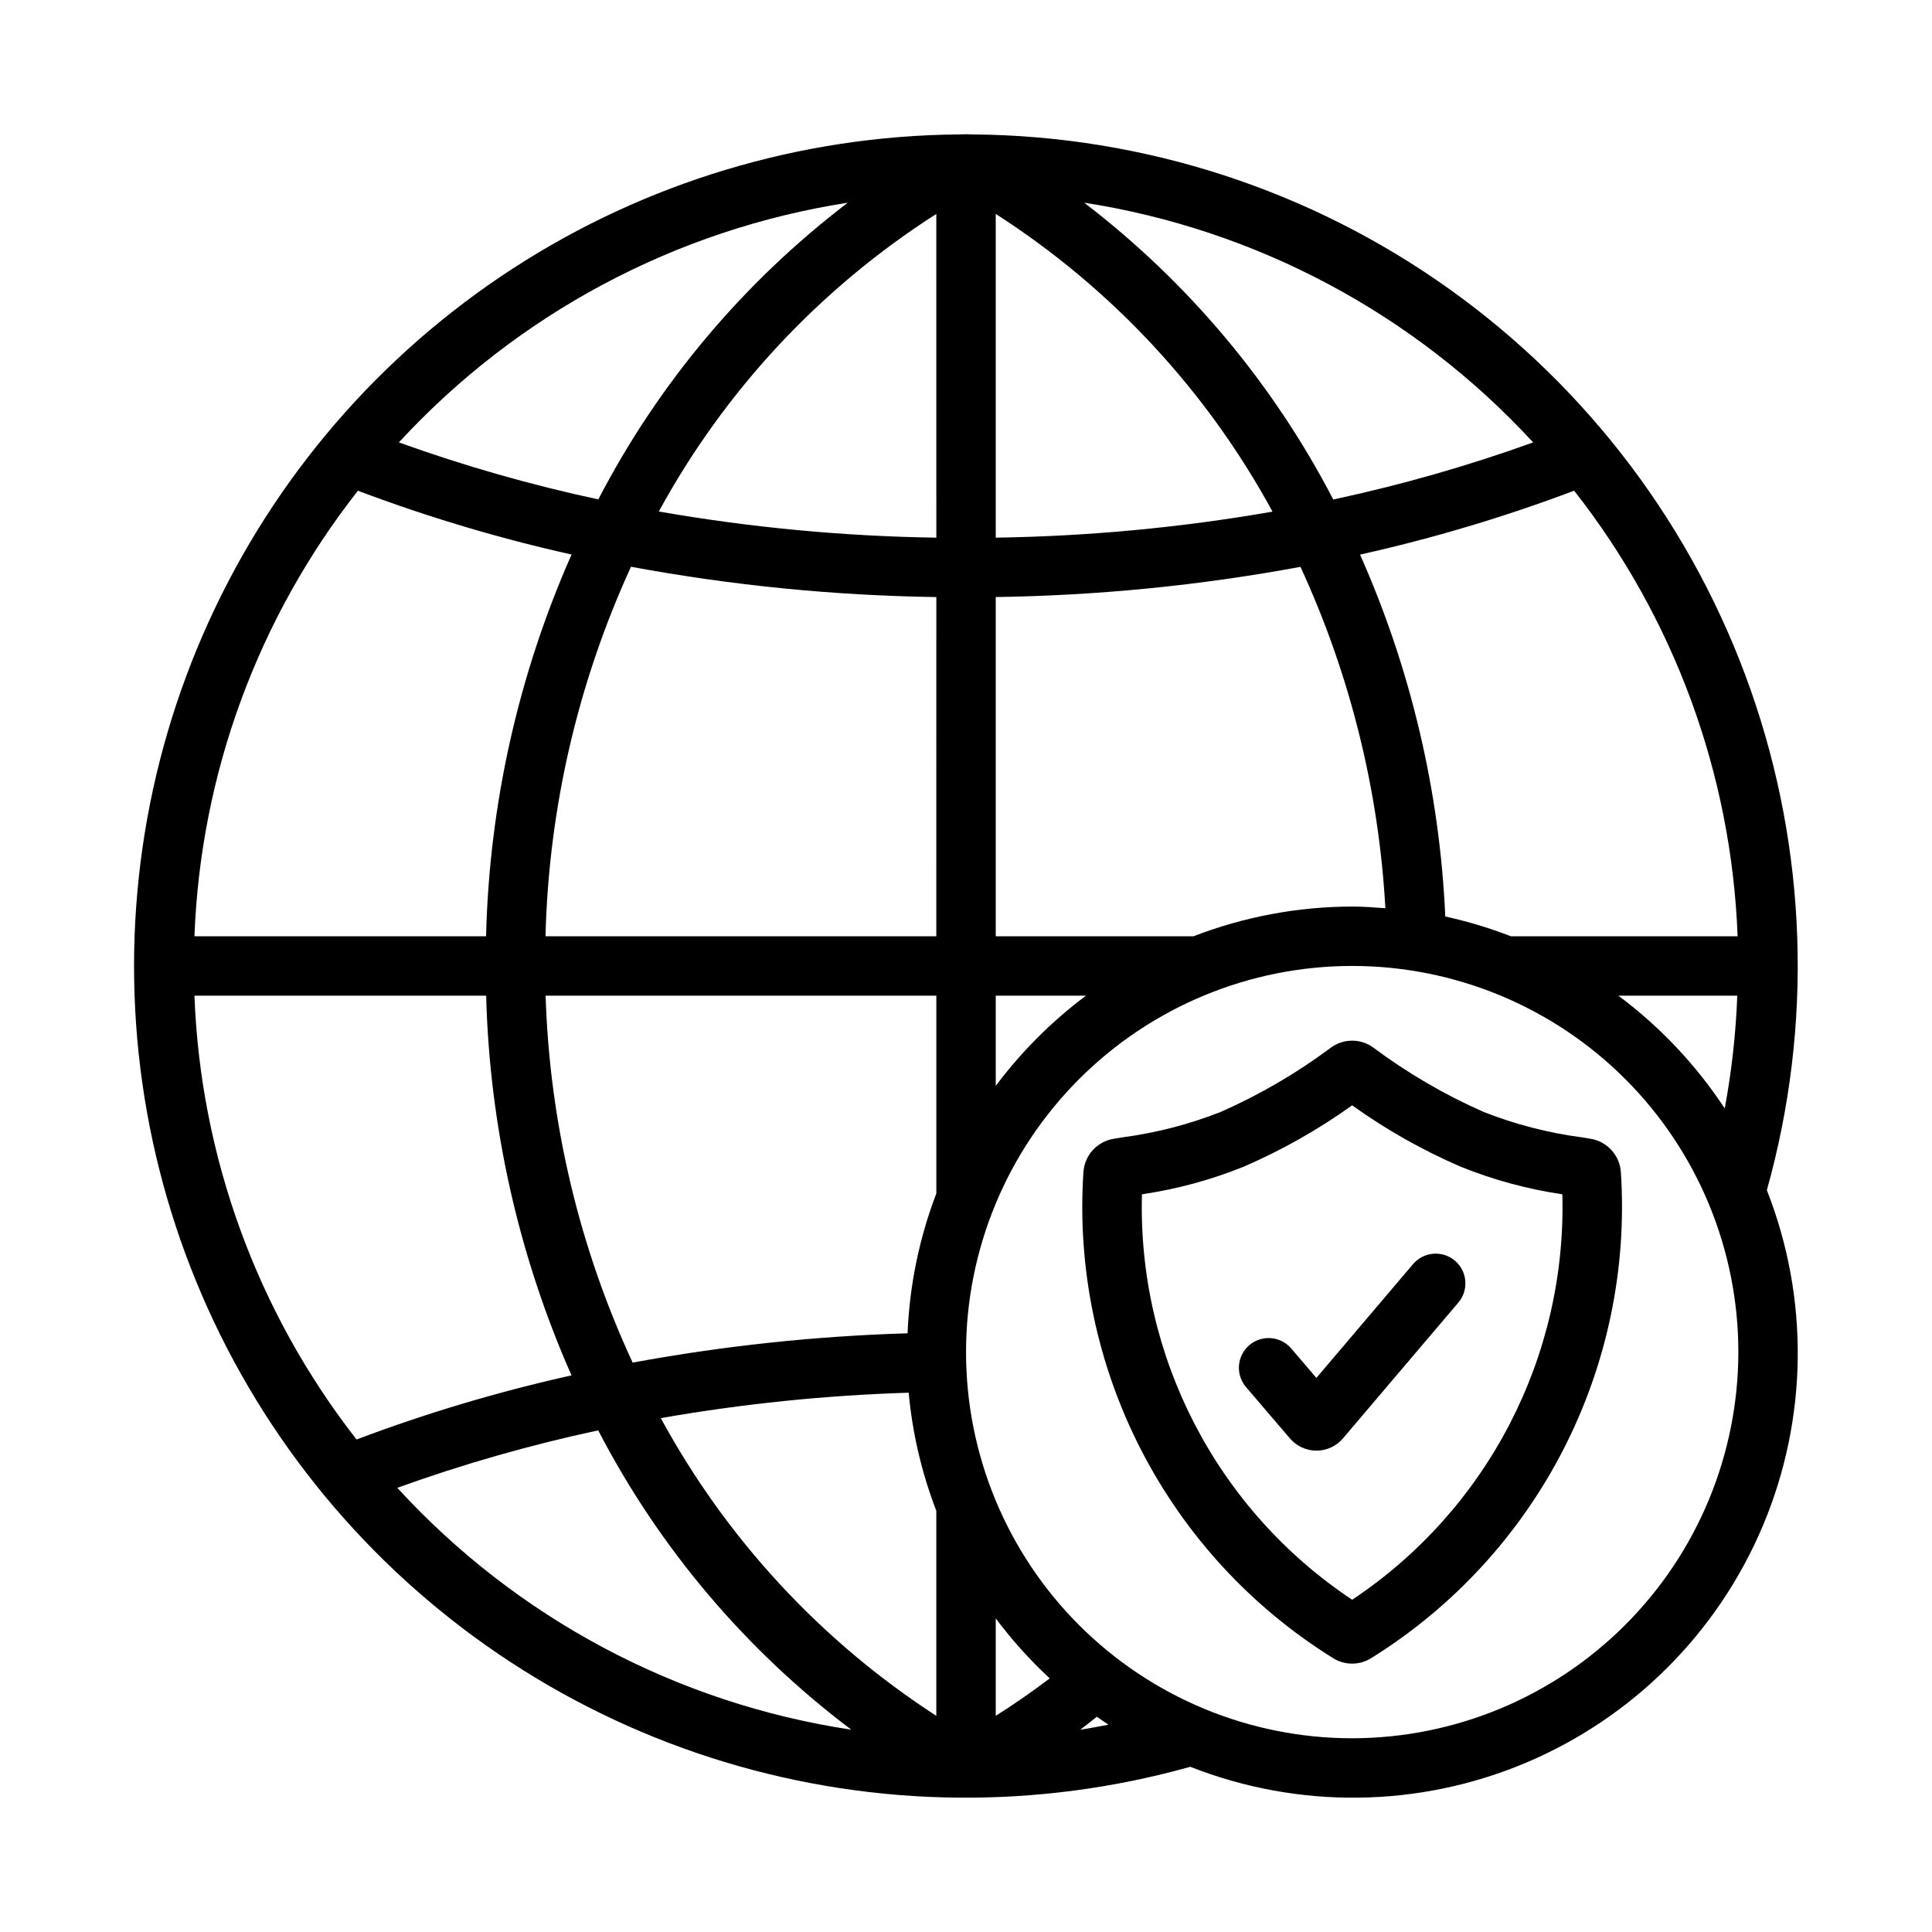
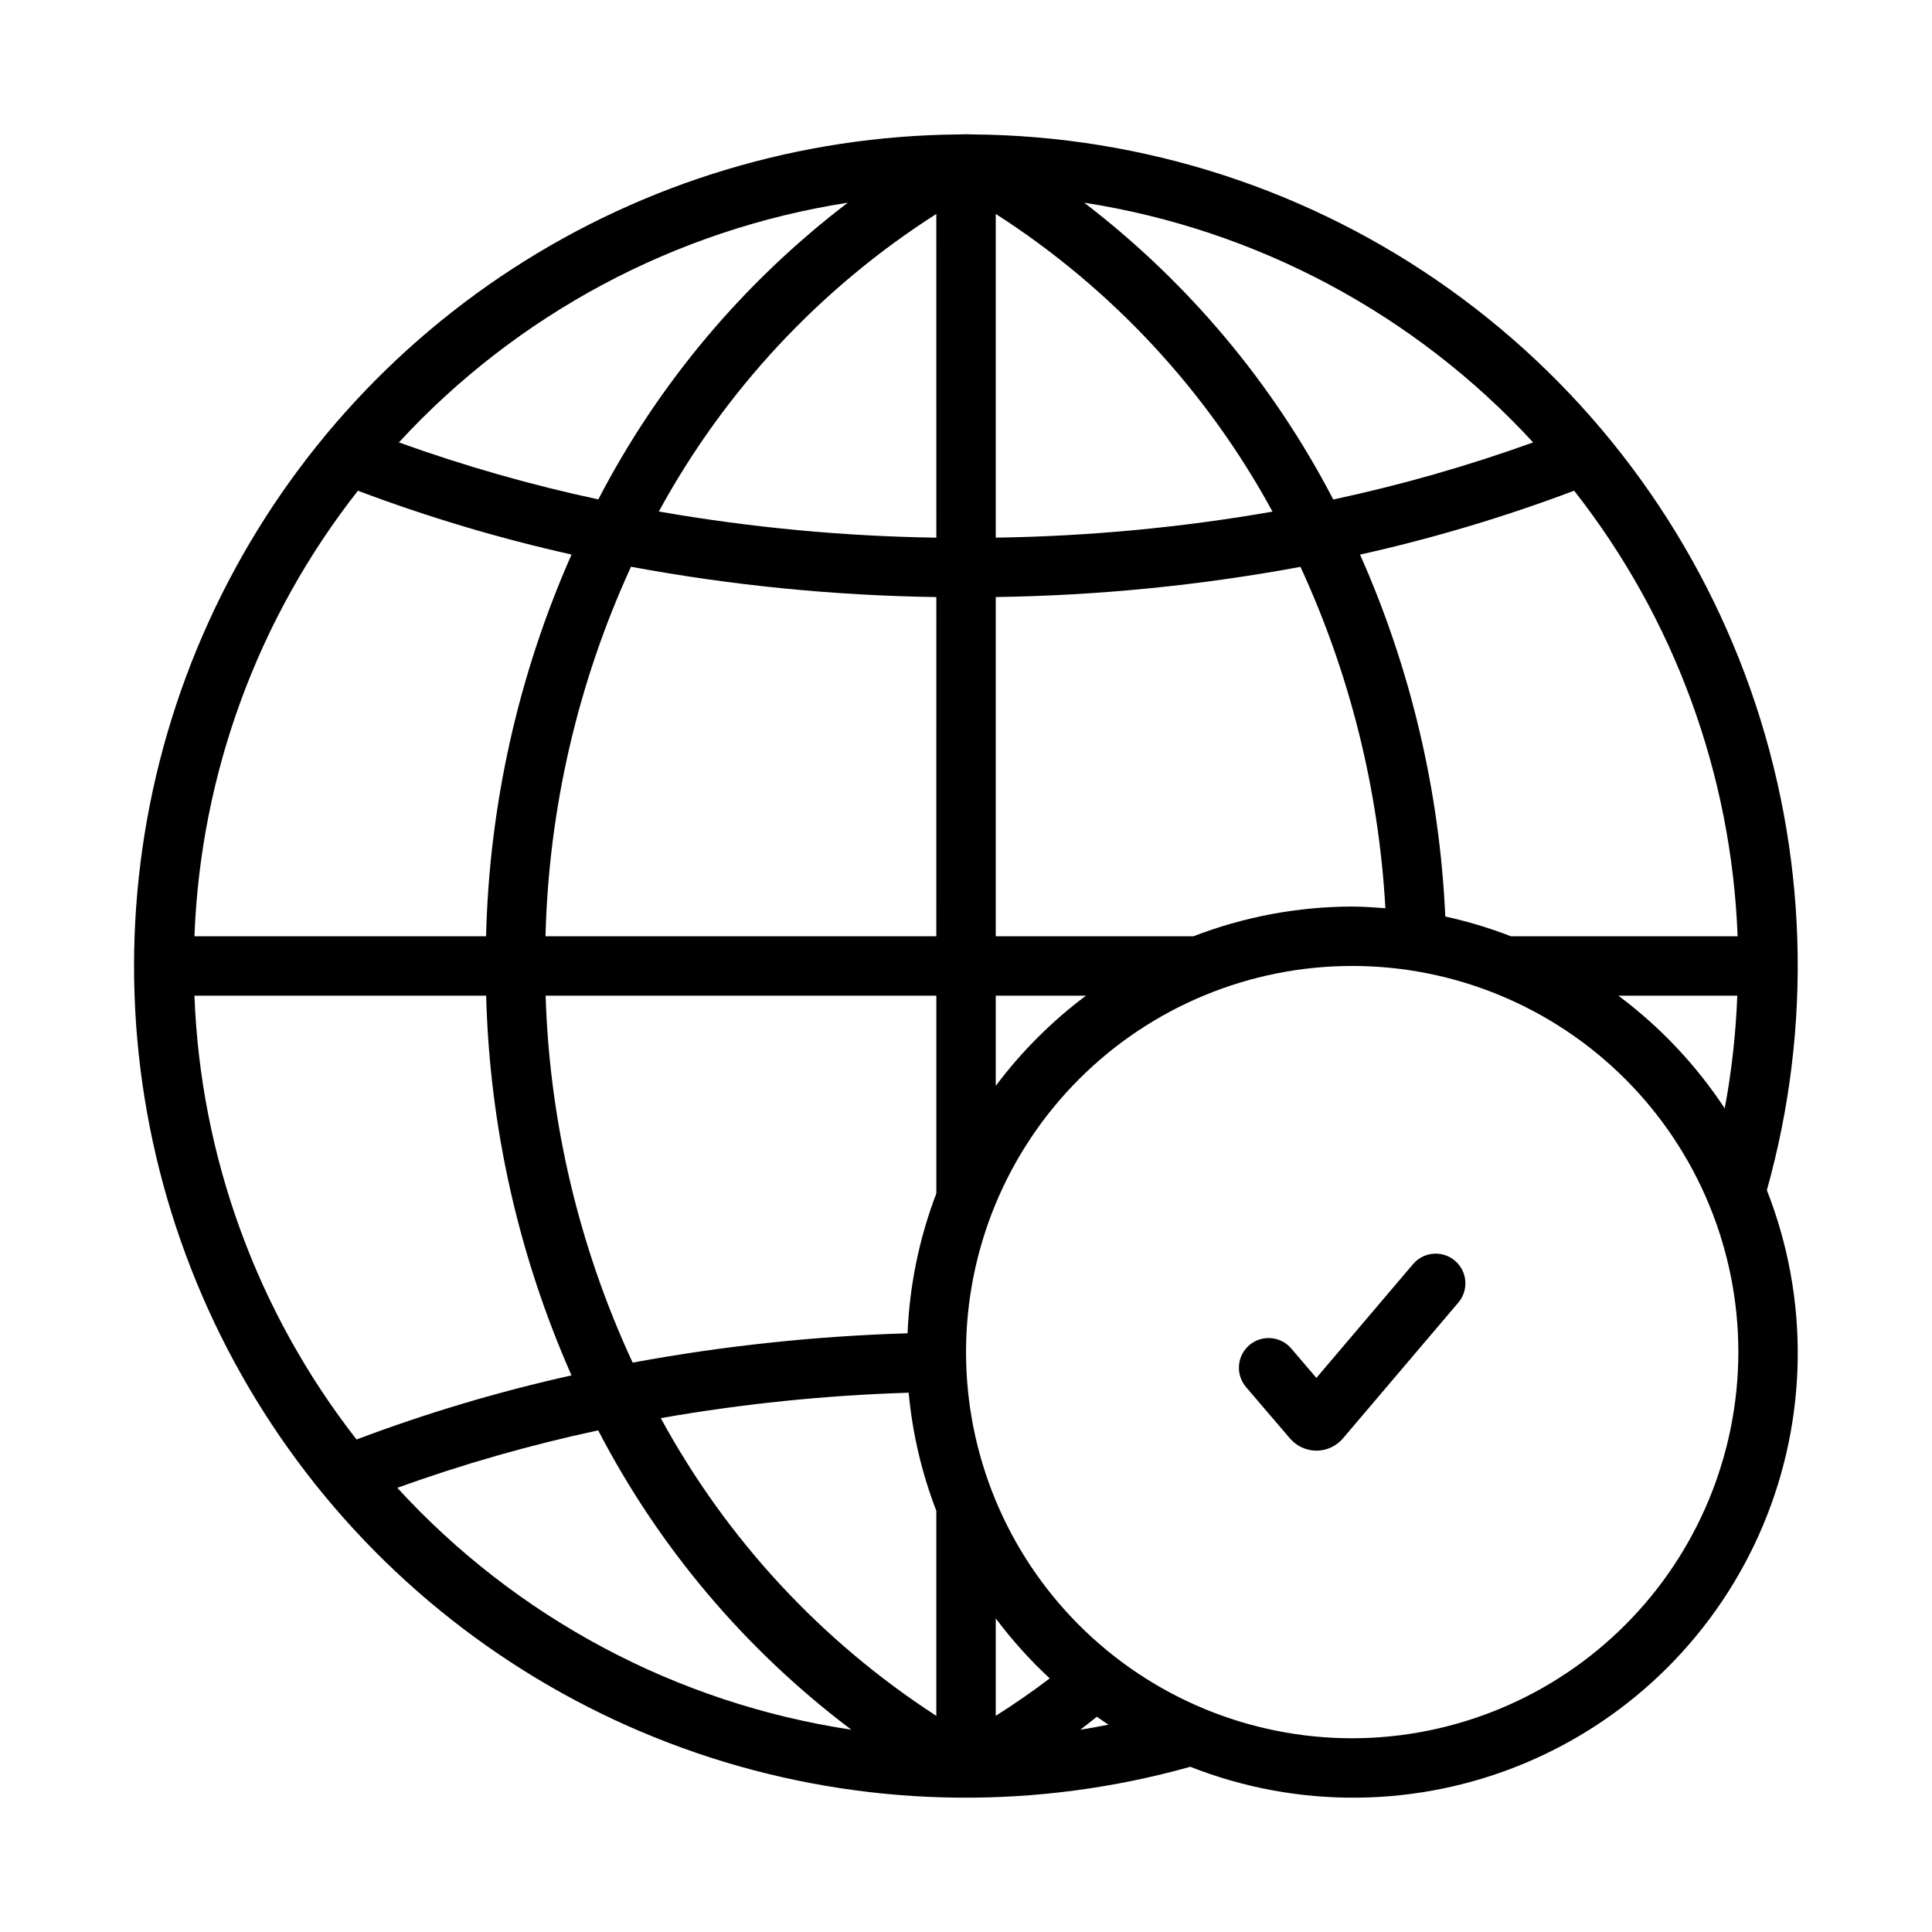
<svg xmlns="http://www.w3.org/2000/svg" fill="#000000" width="800px" height="800px" version="1.1" viewBox="144 144 512 512">
  <g>
-     <path d="m612.23 459.42c12.234-43.613 10.727-89.938-4.316-132.66-15.043-42.727-42.891-79.777-79.754-106.11-36.859-26.328-80.941-40.652-126.24-41.023-0.035-0.004-0.074 0-0.109-0.004-0.605 0-1.203-0.043-1.809-0.043-0.613 0-1.219 0.043-1.836 0.047h-0.074c-41.992 0.348-83.016 12.688-118.23 35.562-35.219 22.879-63.168 55.34-80.555 93.566-17.391 38.227-23.496 80.625-17.602 122.2 5.894 41.578 23.547 80.609 50.879 112.49 27.332 31.887 63.203 55.297 103.39 67.484 40.191 12.184 83.023 12.629 123.46 1.289 28.633 11.273 60.539 10.895 88.895-1.047 28.359-11.941 50.918-34.504 62.859-62.863s12.316-60.262 1.043-88.895zm-39.34-51.551h31.508c-0.379 10.027-1.488 20.012-3.324 29.875-7.59-11.516-17.125-21.629-28.184-29.875zm-377.36 0h77.305c0.906 34.695 8.59 68.875 22.621 100.62-19.367 4.309-38.402 9.988-56.969 16.992-26.32-33.715-41.352-74.871-42.957-117.61zm43.32-133.82c18.453 6.957 37.371 12.609 56.617 16.91-14.113 31.91-21.809 66.285-22.652 101.16h-77.285c1.613-42.945 16.777-84.277 43.32-118.07zm169.03-73.359c30.699 19.707 55.926 46.844 73.344 78.898-24.227 4.227-48.754 6.531-73.344 6.898zm-15.742 85.797h-0.004c-24.656-0.367-49.242-2.684-73.535-6.934 17.461-32.07 42.758-59.199 73.535-78.855zm0 15.742-0.004 89.895h-103.57c0.844-33.84 8.551-67.156 22.656-97.93 26.699 4.953 53.77 7.641 80.918 8.035zm-103.55 105.64h103.55v52.41c-4.531 11.859-7.106 24.375-7.621 37.059-24.449 0.734-48.805 3.328-72.859 7.769-14.168-30.523-22.012-63.602-23.066-97.238zm96.219 105.21c0.988 10.723 3.457 21.258 7.328 31.305v54.336c-30.547-19.793-55.648-46.918-73.02-78.902 21.707-3.801 43.66-6.051 65.691-6.738zm23.074 59.805c4.281 5.723 9.066 11.047 14.305 15.906-4.641 3.539-9.426 6.828-14.305 9.926zm0-165.02h23.91c-9.066 6.789-17.121 14.84-23.91 23.91zm52.422-15.742-52.422-0.004v-89.895c27.094-0.391 54.109-3.066 80.754-8 13.133 28.473 20.766 59.164 22.504 90.469-2.914-0.215-5.824-0.445-8.793-0.445-14.379 0.023-28.633 2.695-42.047 7.871zm66.715-5.238h-0.004c-1.473-33.098-9.133-65.629-22.586-95.906 19.289-4.301 38.246-9.961 56.734-16.938 26.543 33.801 41.707 75.133 43.32 118.08h-60.094c-5.648-2.191-11.457-3.941-17.375-5.234zm23.285-125.64c-17.297 6.231-34.996 11.285-52.973 15.133-15.961-30.75-38.5-57.605-66.012-78.664 45.703 7.109 87.648 29.504 118.98 63.531zm-181.63-63.523c-27.57 21.008-50.148 47.859-66.113 78.625-17.934-3.844-35.59-8.887-52.848-15.102 31.328-34.02 73.266-56.414 118.96-63.523zm-119.39 340.57h0.004c17.383-6.273 35.172-11.359 53.242-15.227 16.148 31.129 39.078 58.234 67.09 79.328-46.266-6.969-88.738-29.594-120.33-64.102zm181 64.105c1.488-1.113 2.934-2.289 4.398-3.441 1.02 0.715 2.035 1.422 3.074 2.106-2.488 0.461-4.965 0.965-7.473 1.336zm72.059 2.266c-27.141 0-53.172-10.785-72.363-29.977-19.191-19.191-29.973-45.223-29.969-72.363 0-27.141 10.781-53.172 29.973-72.359 19.191-19.191 45.223-29.973 72.363-29.973s53.172 10.781 72.363 29.973 29.973 45.223 29.973 72.363c-0.031 27.133-10.824 53.145-30.012 72.328-19.184 19.184-45.195 29.977-72.328 30.008z" />
-     <path d="m502.34 584.88c-1.805-0.004-3.57-0.516-5.094-1.477-21.633-13.457-39.211-32.535-50.859-55.195-11.645-22.664-16.926-48.059-15.277-73.484 0.254-4.5 3.602-8.219 8.051-8.941l2.242-0.367h-0.004c8.949-1.172 17.723-3.441 26.121-6.75 10.363-4.574 20.176-10.305 29.25-17.082 3.312-2.391 7.781-2.398 11.102-0.016 9.082 6.785 18.902 12.52 29.273 17.098 8.395 3.309 17.168 5.578 26.117 6.75l2.246 0.367c4.449 0.727 7.797 4.445 8.047 8.949 1.648 25.43-3.637 50.828-15.289 73.492-11.656 22.664-29.238 41.738-50.879 55.195-1.512 0.953-3.262 1.457-5.047 1.461zm-3.242-14.844-0.043 0.023zm6.445-0.016 0.039 0.023zm-58.914-109.52c-1.176 43.02 19.871 83.613 55.703 107.45 35.832-23.836 56.875-64.43 55.703-107.45-9.227-1.355-18.258-3.805-26.906-7.297-10.156-4.379-19.812-9.836-28.797-16.281-8.988 6.441-18.641 11.898-28.793 16.281-8.652 3.492-17.684 5.941-26.91 7.297z" />
+     <path d="m612.23 459.42c12.234-43.613 10.727-89.938-4.316-132.66-15.043-42.727-42.891-79.777-79.754-106.11-36.859-26.328-80.941-40.652-126.24-41.023-0.035-0.004-0.074 0-0.109-0.004-0.605 0-1.203-0.043-1.809-0.043-0.613 0-1.219 0.043-1.836 0.047h-0.074c-41.992 0.348-83.016 12.688-118.23 35.562-35.219 22.879-63.168 55.34-80.555 93.566-17.391 38.227-23.496 80.625-17.602 122.2 5.894 41.578 23.547 80.609 50.879 112.49 27.332 31.887 63.203 55.297 103.39 67.484 40.191 12.184 83.023 12.629 123.46 1.289 28.633 11.273 60.539 10.895 88.895-1.047 28.359-11.941 50.918-34.504 62.859-62.863s12.316-60.262 1.043-88.895zm-39.34-51.551h31.508c-0.379 10.027-1.488 20.012-3.324 29.875-7.59-11.516-17.125-21.629-28.184-29.875zm-377.36 0h77.305c0.906 34.695 8.59 68.875 22.621 100.62-19.367 4.309-38.402 9.988-56.969 16.992-26.32-33.715-41.352-74.871-42.957-117.61zm43.32-133.82c18.453 6.957 37.371 12.609 56.617 16.91-14.113 31.91-21.809 66.285-22.652 101.16h-77.285c1.613-42.945 16.777-84.277 43.32-118.07zm169.03-73.359c30.699 19.707 55.926 46.844 73.344 78.898-24.227 4.227-48.754 6.531-73.344 6.898zm-15.742 85.797h-0.004c-24.656-0.367-49.242-2.684-73.535-6.934 17.461-32.07 42.758-59.199 73.535-78.855zm0 15.742-0.004 89.895h-103.57c0.844-33.84 8.551-67.156 22.656-97.93 26.699 4.953 53.77 7.641 80.918 8.035zm-103.55 105.64h103.55v52.41c-4.531 11.859-7.106 24.375-7.621 37.059-24.449 0.734-48.805 3.328-72.859 7.769-14.168-30.523-22.012-63.602-23.066-97.238zm96.219 105.21c0.988 10.723 3.457 21.258 7.328 31.305v54.336c-30.547-19.793-55.648-46.918-73.02-78.902 21.707-3.801 43.66-6.051 65.691-6.738zm23.074 59.805c4.281 5.723 9.066 11.047 14.305 15.906-4.641 3.539-9.426 6.828-14.305 9.926zm0-165.02h23.91c-9.066 6.789-17.121 14.84-23.91 23.91zm52.422-15.742-52.422-0.004v-89.895c27.094-0.391 54.109-3.066 80.754-8 13.133 28.473 20.766 59.164 22.504 90.469-2.914-0.215-5.824-0.445-8.793-0.445-14.379 0.023-28.633 2.695-42.047 7.871zm66.715-5.238h-0.004c-1.473-33.098-9.133-65.629-22.586-95.906 19.289-4.301 38.246-9.961 56.734-16.938 26.543 33.801 41.707 75.133 43.32 118.08h-60.094c-5.648-2.191-11.457-3.941-17.375-5.234zm23.285-125.64c-17.297 6.231-34.996 11.285-52.973 15.133-15.961-30.75-38.5-57.605-66.012-78.664 45.703 7.109 87.648 29.504 118.98 63.531zm-181.63-63.523c-27.57 21.008-50.148 47.859-66.113 78.625-17.934-3.844-35.59-8.887-52.848-15.102 31.328-34.02 73.266-56.414 118.96-63.523zm-119.39 340.57h0.004c17.383-6.273 35.172-11.359 53.242-15.227 16.148 31.129 39.078 58.234 67.09 79.328-46.266-6.969-88.738-29.594-120.33-64.102zm181 64.105c1.488-1.113 2.934-2.289 4.398-3.441 1.02 0.715 2.035 1.422 3.074 2.106-2.488 0.461-4.965 0.965-7.473 1.336zm72.059 2.266c-27.141 0-53.172-10.785-72.363-29.977-19.191-19.191-29.973-45.223-29.969-72.363 0-27.141 10.781-53.172 29.973-72.359 19.191-19.191 45.223-29.973 72.363-29.973s53.172 10.781 72.363 29.973 29.973 45.223 29.973 72.363c-0.031 27.133-10.824 53.145-30.012 72.328-19.184 19.184-45.195 29.977-72.328 30.008" />
    <path d="m492.87 528.44c-2.715-0.004-5.289-1.203-7.043-3.273l-11.617-13.574 0.004-0.004c-2.828-3.301-2.441-8.273 0.859-11.102 3.305-2.824 8.273-2.441 11.102 0.863l6.68 7.809 25.617-30.156h0.004c2.812-3.316 7.781-3.719 11.094-0.902 3.316 2.812 3.719 7.781 0.906 11.094l-30.539 35.945v0.004c-1.75 2.078-4.324 3.285-7.039 3.297zm-4.93-13.5-0.023 0.023z" />
  </g>
</svg>